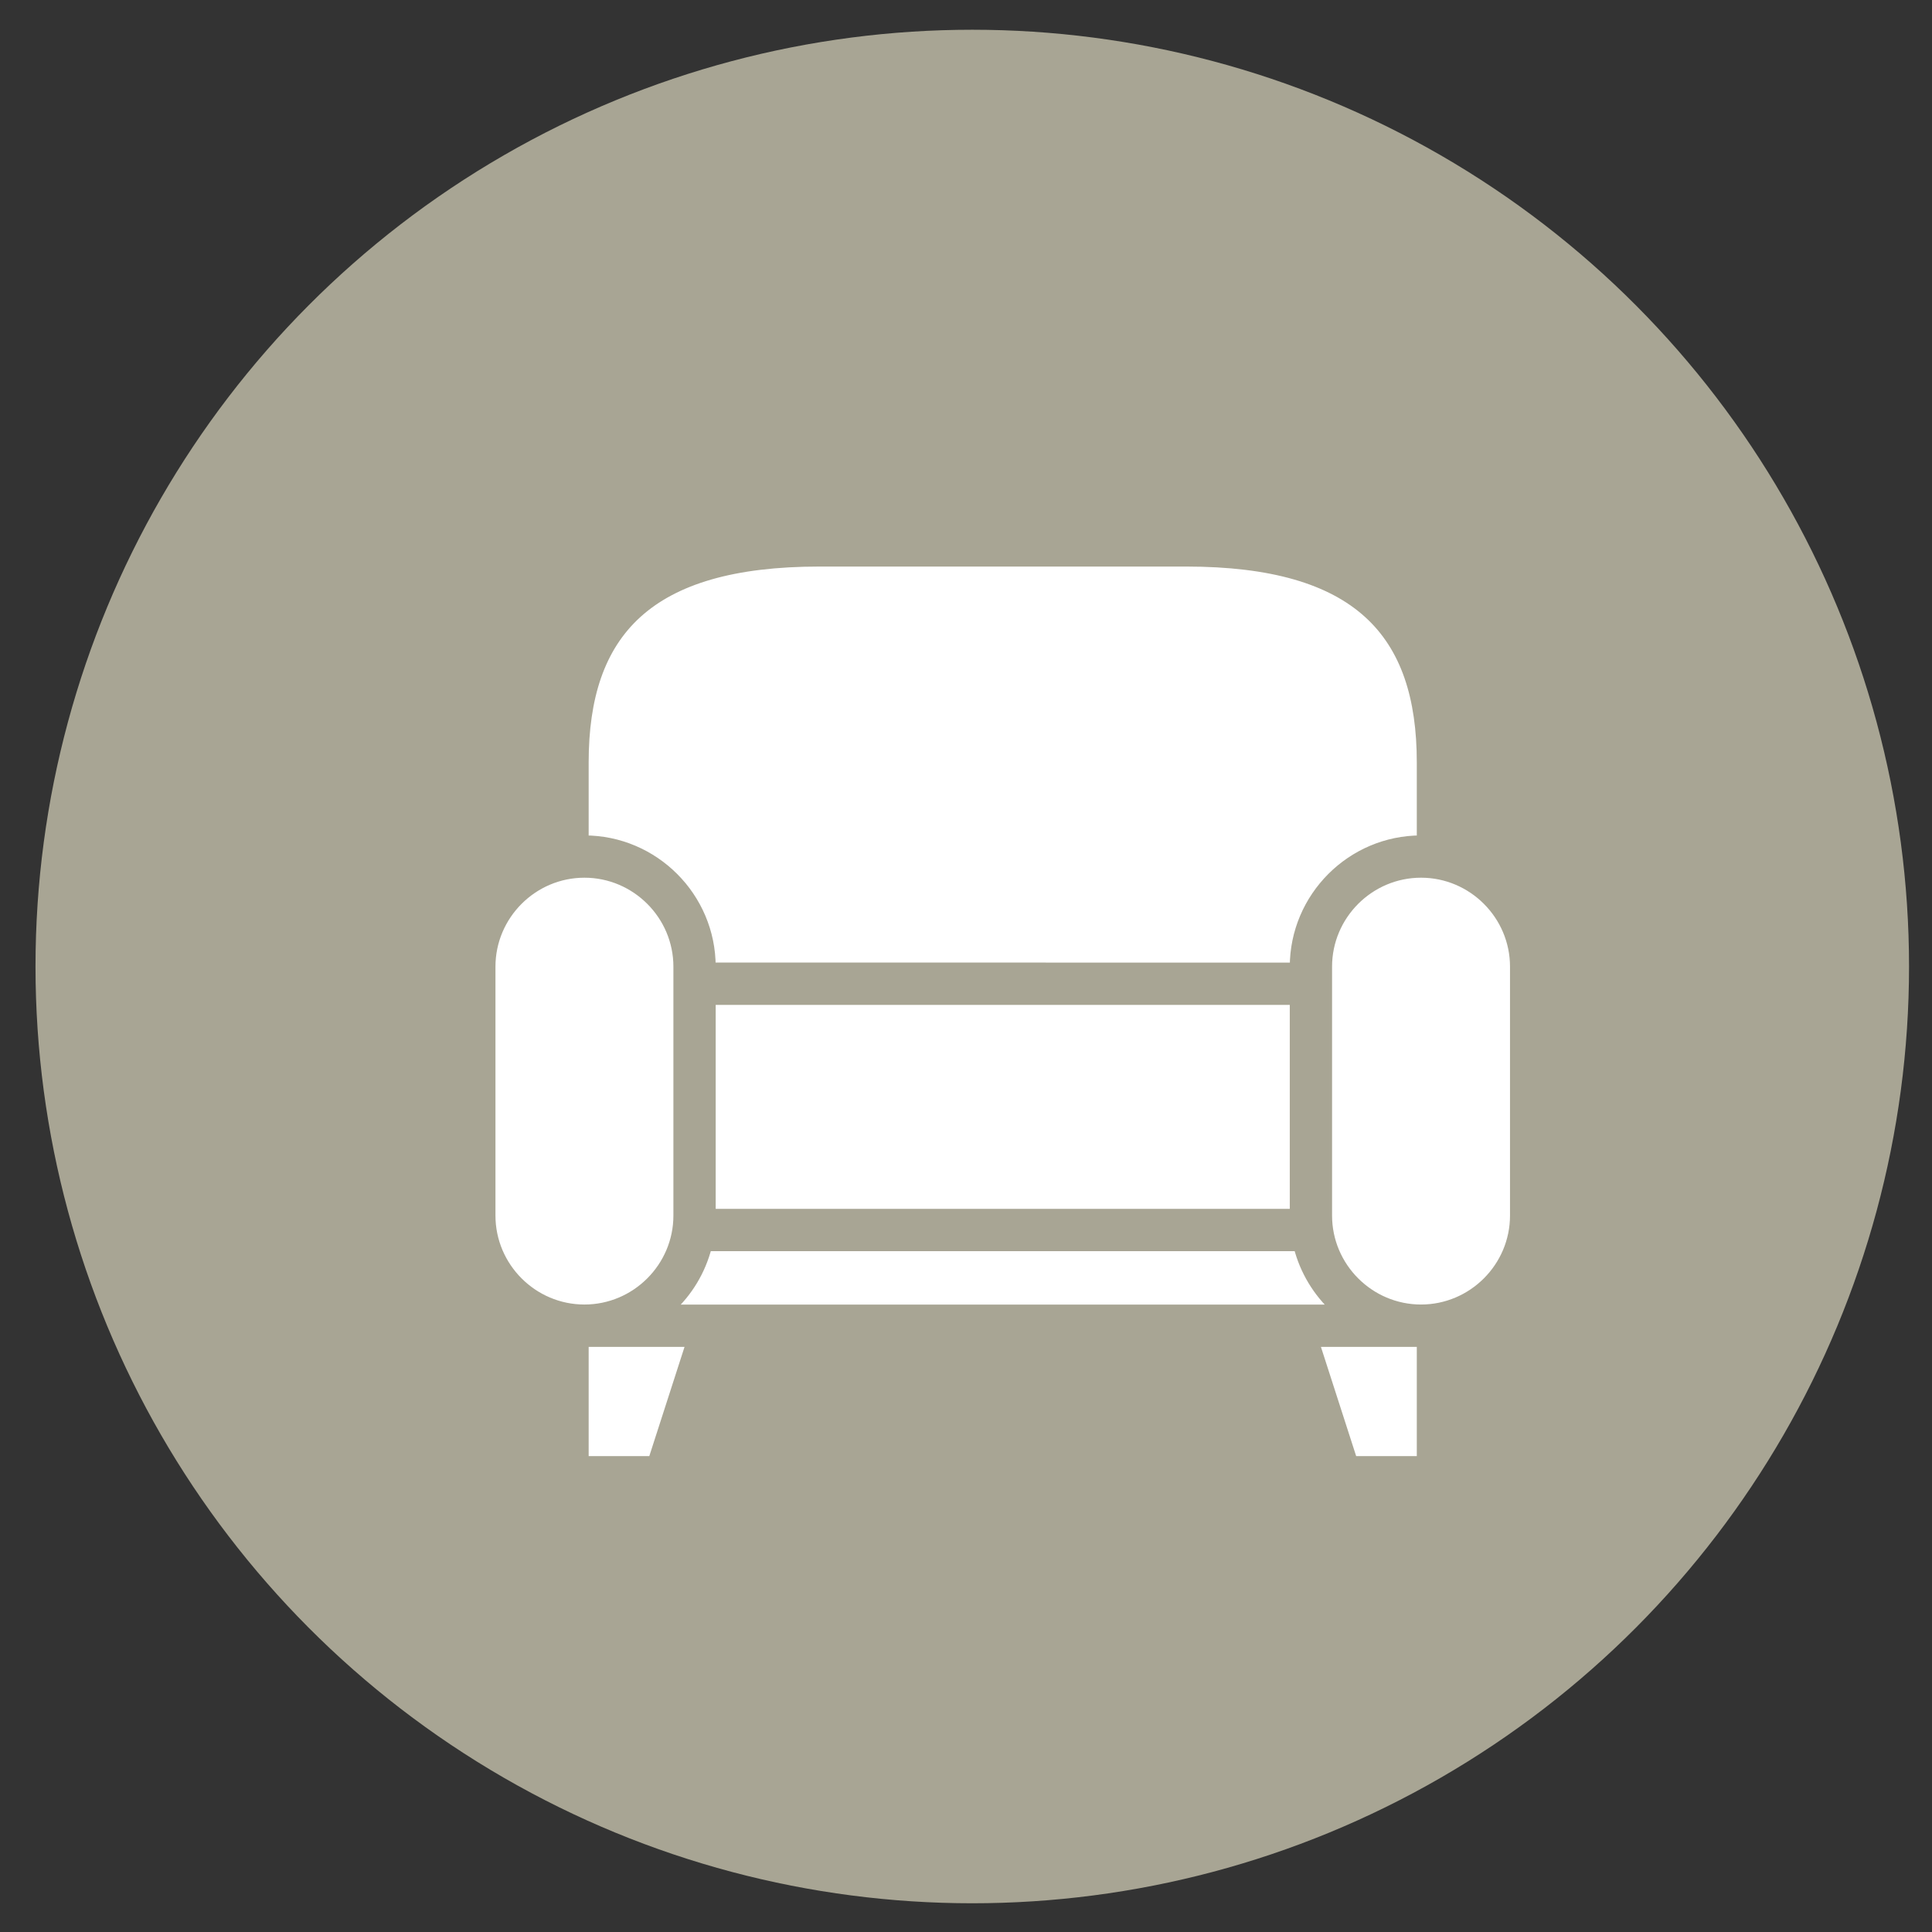
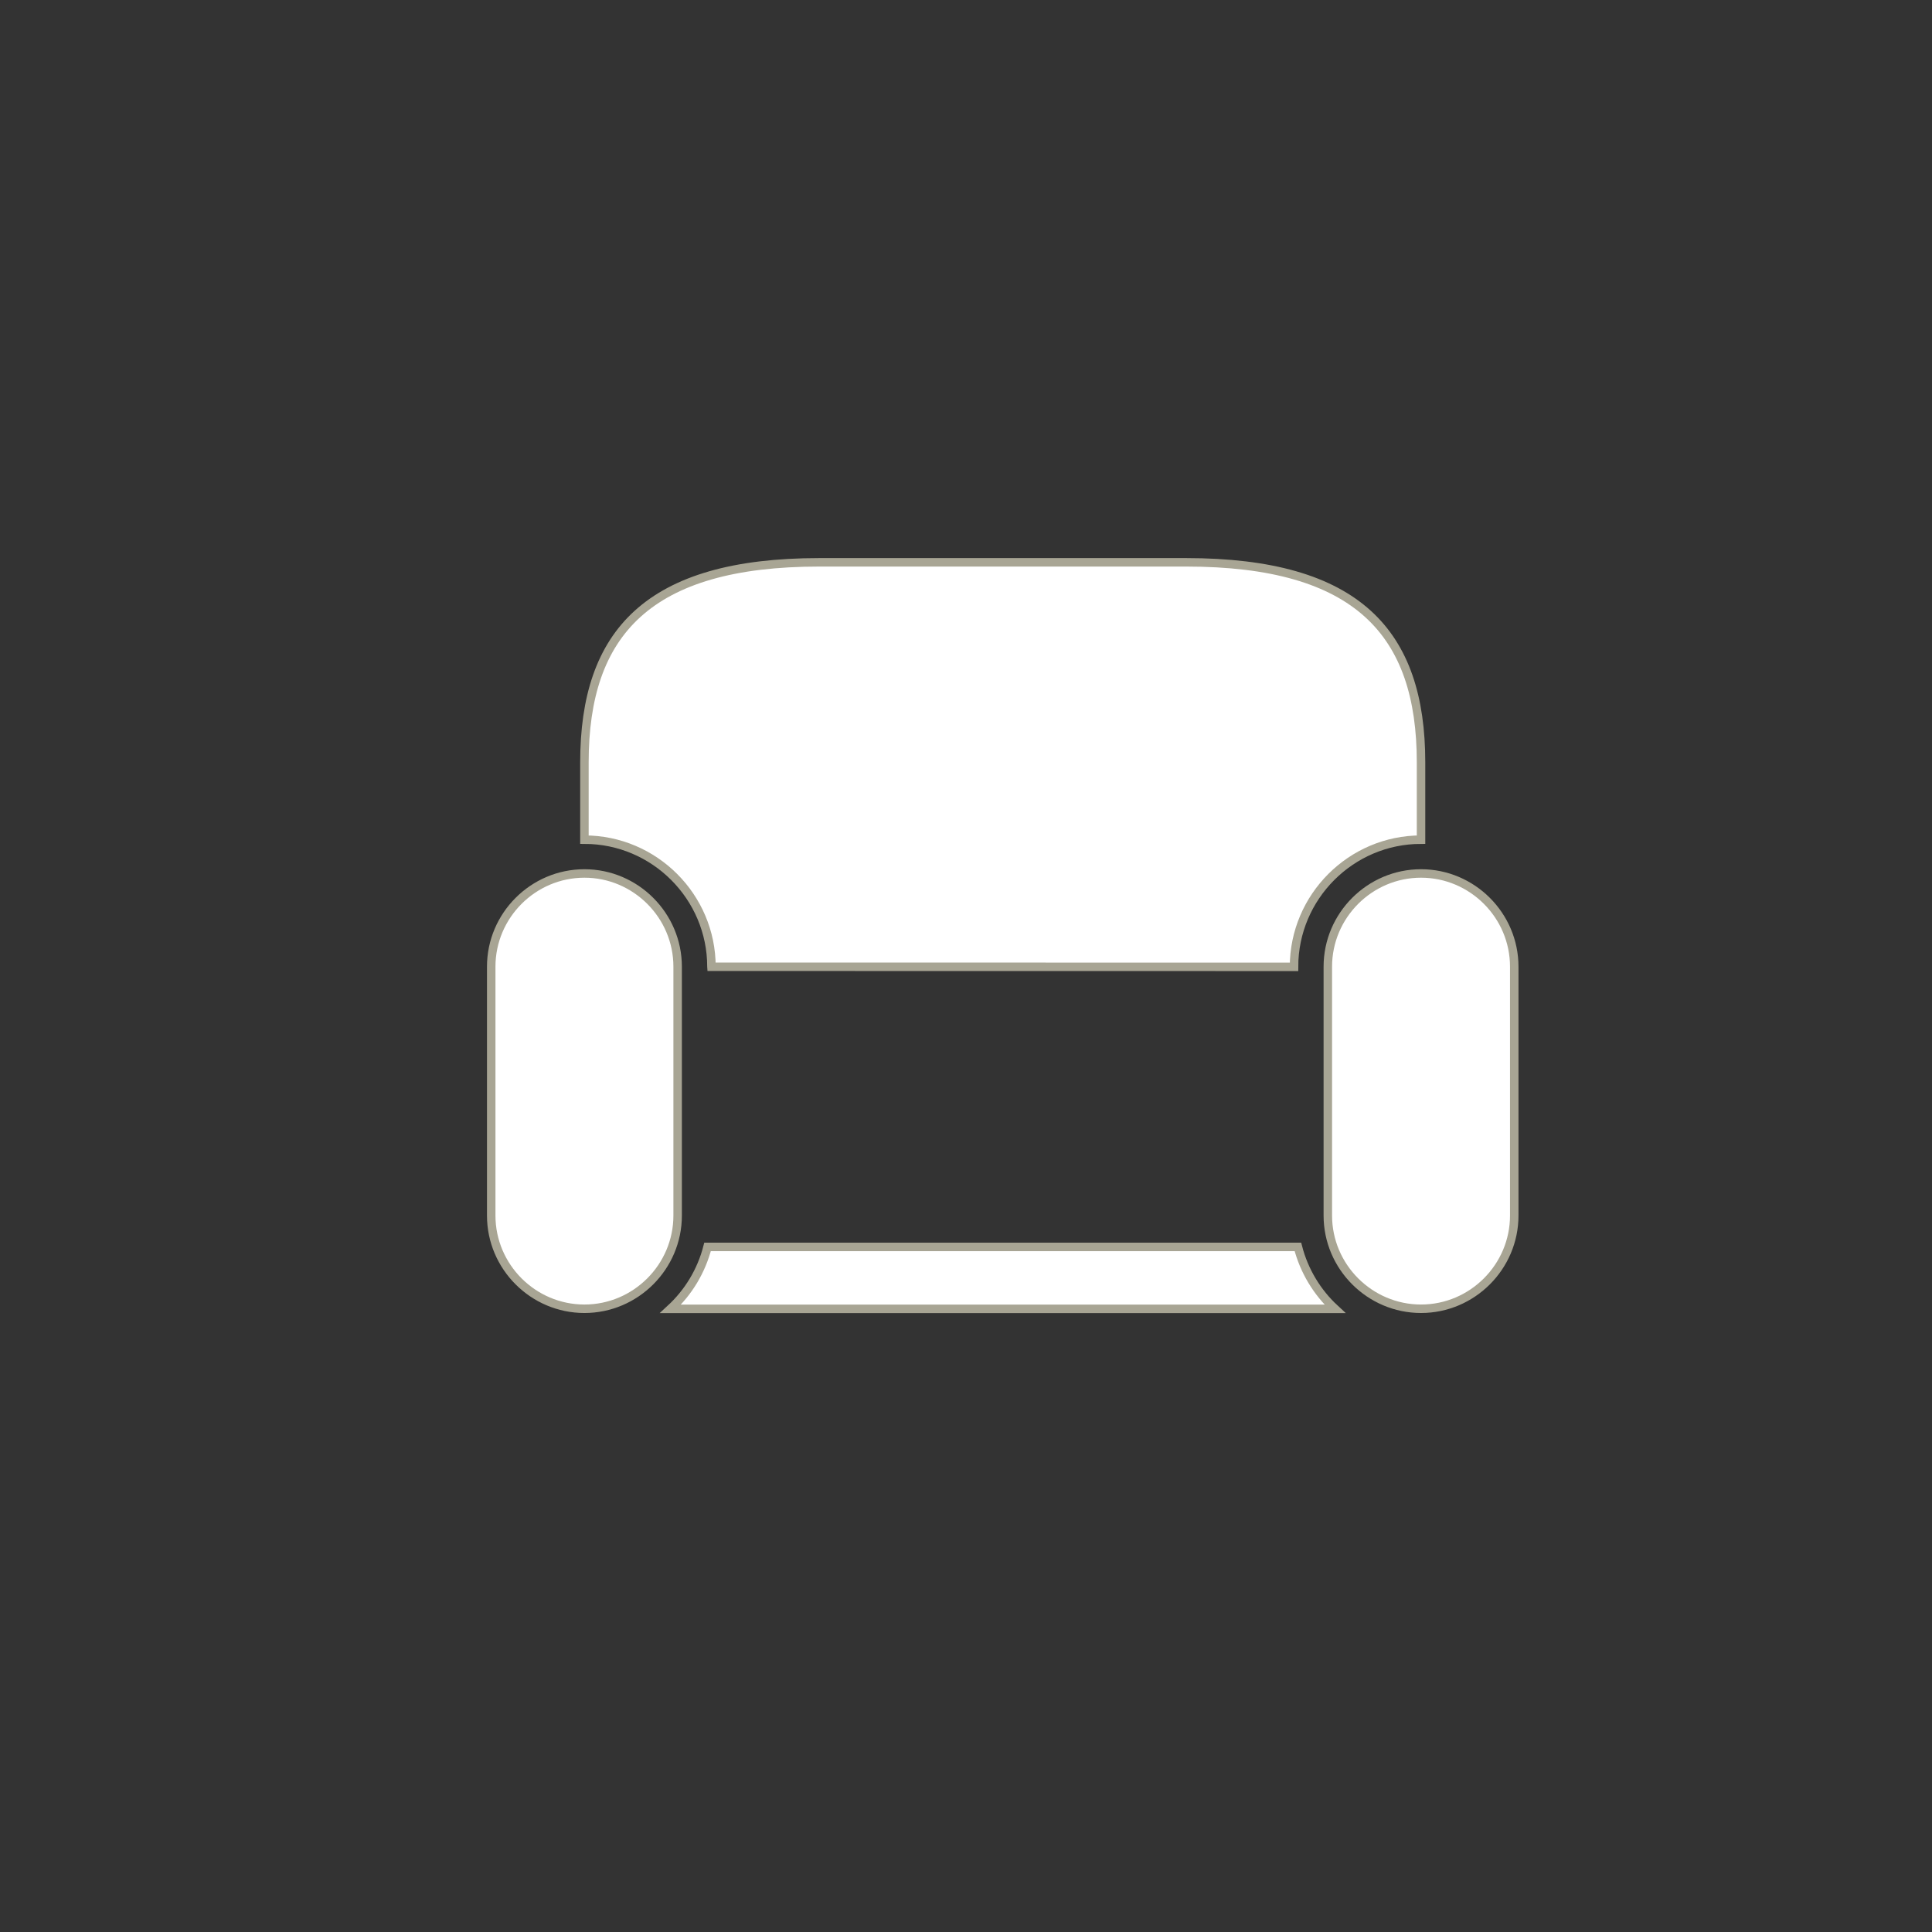
<svg xmlns="http://www.w3.org/2000/svg" id="_Слой_1" data-name="Слой 1" viewBox="0 0 228 228">
  <rect x="0" y="0" width="228" height="228" fill="#333333" stroke="none" />
  <defs>
    <style> .cls-1 { fill: #a8a594; } .cls-2, .cls-3 { fill: #fff; stroke: #a8a594; stroke-miterlimit: 10; } .cls-3 { fill-rule: evenodd; } </style>
  </defs>
-   <circle class="cls-1" cx="114.74" cy="114.06" r="110.55" />
  <path class="cls-3" d="M79.97,143.45v-29.37c0-6.05-4.95-11-11-11s-11,4.95-11,11v29.37c0,6.05,4.95,11,11,11s11-4.95,11-11Z" />
  <path class="cls-3" d="M83.96,114.09h0s68.75,.01,68.75,.01h0c0-8.27,6.74-15.01,14.99-15.01v-9.12c0-15.27-7.48-23.61-27.74-23.61h-43.25c-20.26,0-27.74,8.35-27.74,23.61v9.12c8.25,0,14.99,6.74,14.99,14.99Z" />
  <path class="cls-3" d="M79.13,154.46h78.41c-2.1-1.94-3.64-4.47-4.37-7.31H83.5c-.73,2.85-2.27,5.37-4.37,7.31Z" />
-   <rect class="cls-2" x="83.96" y="118.09" width="68.75" height="25.07" />
-   <polygon class="cls-3" points="159.68 172.34 167.7 172.34 167.7 158.45 155.2 158.45 159.68 172.34" />
-   <polygon class="cls-3" points="68.97 172.34 76.99 172.34 81.47 158.45 68.97 158.45 68.97 172.34" />
  <path class="cls-3" d="M167.7,103.08c-6.05,0-11,4.95-11,11v29.37c0,6.05,4.95,11,11,11s11-4.95,11-11v-29.37c0-6.05-4.95-11-11-11Z" />
</svg>